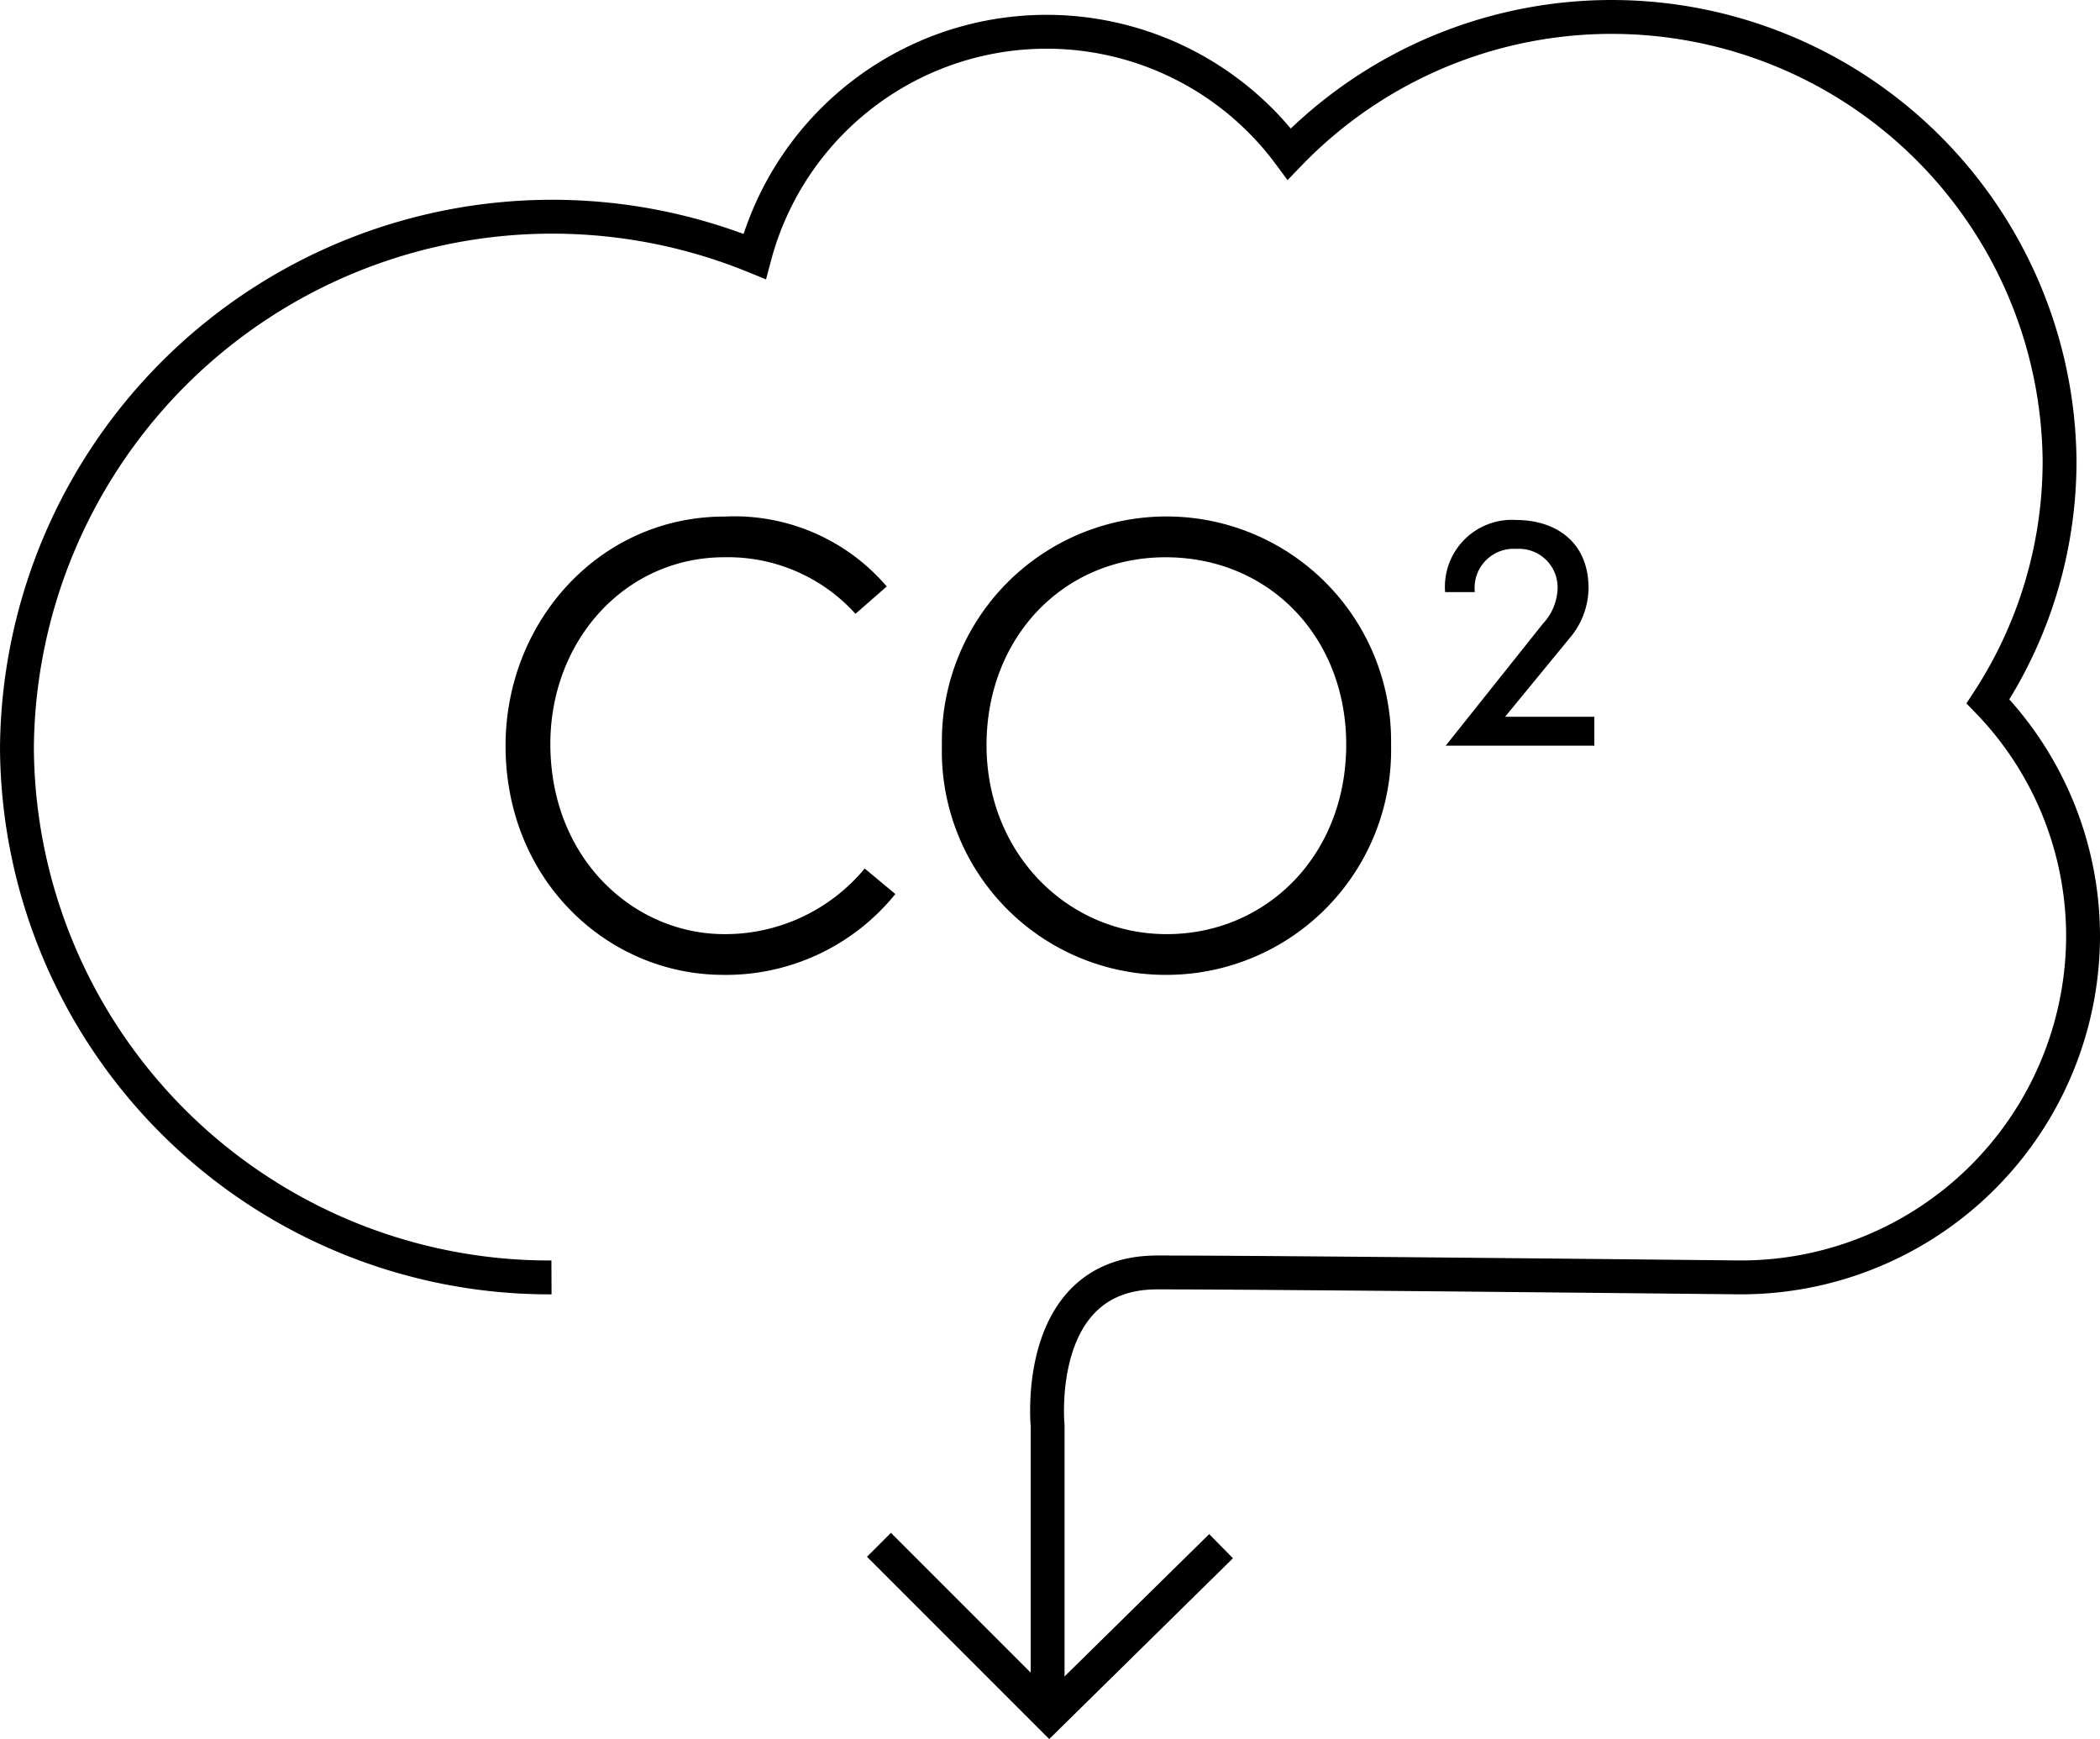
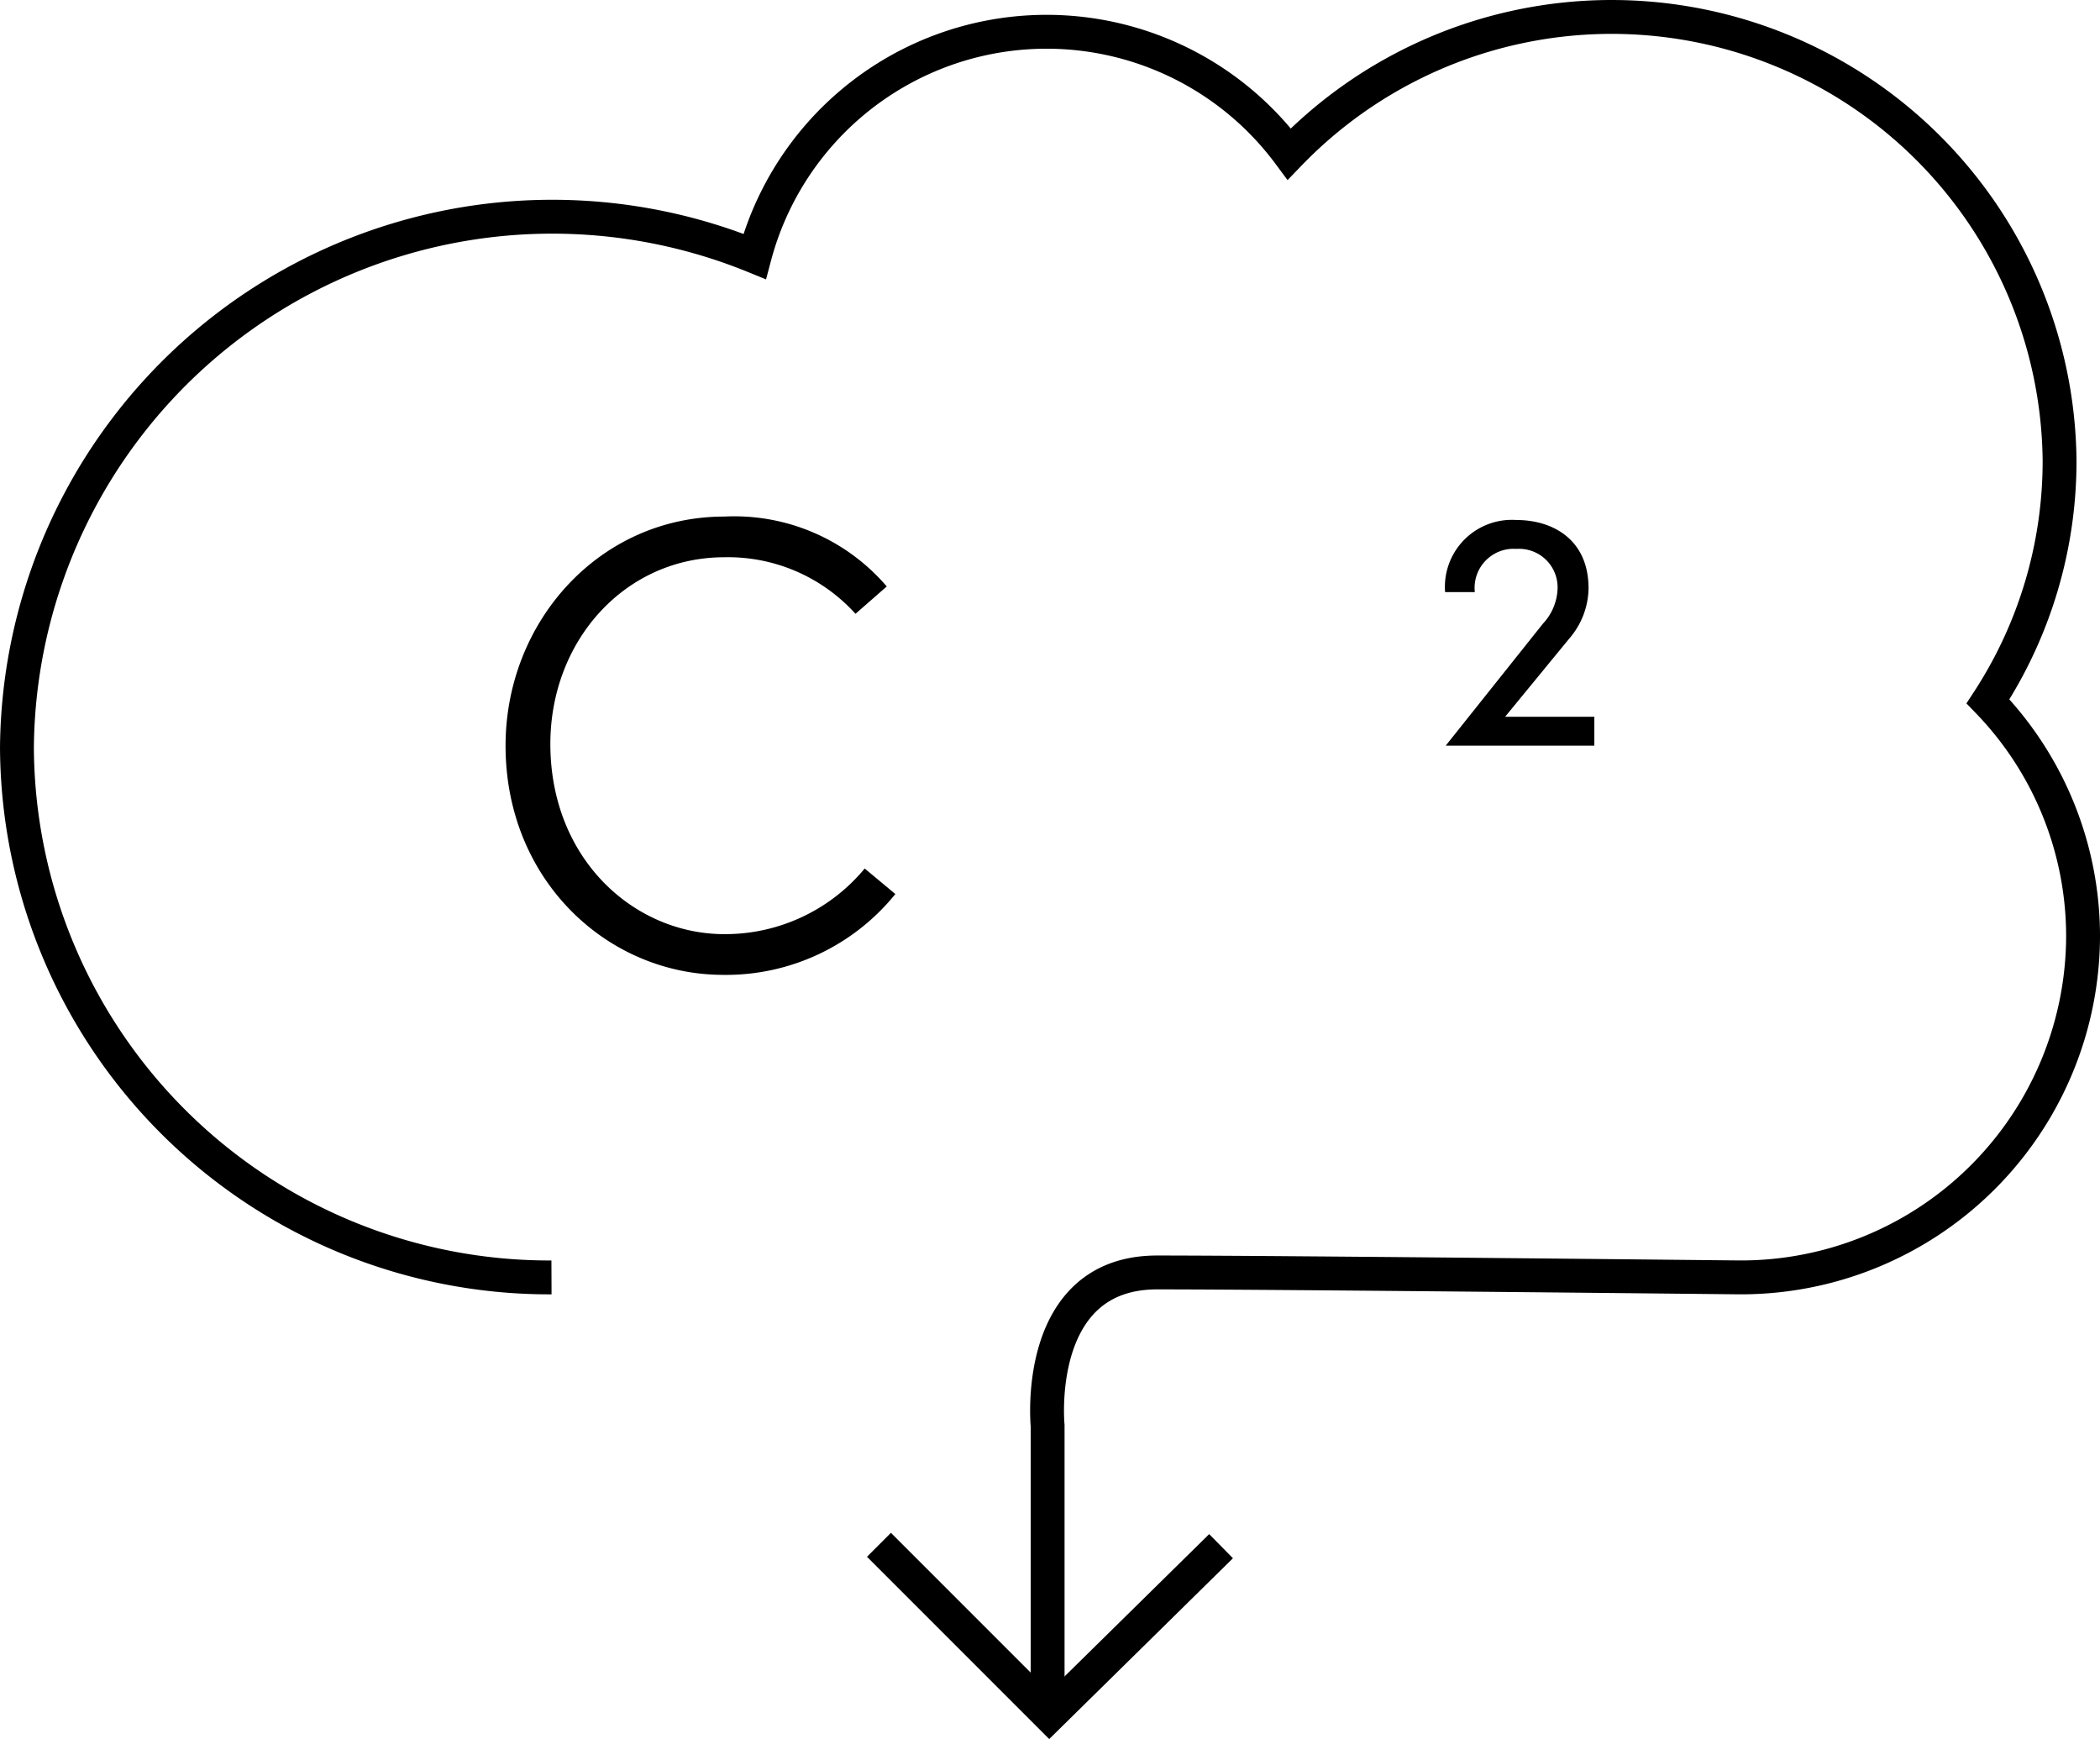
<svg xmlns="http://www.w3.org/2000/svg" width="117.859" height="97.589" viewBox="0 0 117.859 97.589">
  <g id="Page-1" transform="translate(-0.803 -0.529)">
    <g id="_1920" data-name="1920" transform="translate(1.754 1.48)">
      <g id="opt-2" transform="translate(0)">
        <g id="EASE-OF-OWNERSHIP" transform="translate(0 0)">
          <g id="Environmental-Impact" transform="translate(0 0)">
            <g id="greenhouse-gases" transform="translate(0 0)">
              <g id="reduce-emissions" transform="translate(0 0)">
                <g id="Group-2" transform="translate(0 0)">
                  <g id="Group-5" transform="translate(0)">
                    <path id="Stroke-1" d="M57.845,94.848V79.607s-.838-8.591,6.146-8.591,32.411.277,32.688.277a19.2,19.2,0,0,0,19.279-19.125,18.97,18.97,0,0,0-5.336-13.2,24.64,24.64,0,0,0,4.017-13.507A25.139,25.139,0,0,0,71.406,8.249,16.954,16.954,0,0,0,41.4,14,30.046,30.046,0,0,0,0,41.534a29.882,29.882,0,0,0,30,29.76" transform="translate(0 -0.561)" fill="none" stroke="#000" stroke-width="1.901" fill-rule="evenodd" />
                    <path id="Stroke-3" d="M59.293,71.693l-9.639,9.484-9.561-9.562" transform="translate(8.286 14.123)" fill="none" stroke="#000" stroke-width="1.901" fill-rule="evenodd" />
                  </g>
                  <g id="Group-12" transform="translate(27.427 28.036)">
                    <path id="Fill-6" d="M12.712,26.549C6.247,26.549.5,21.262.5,13.69.5,6.731,5.767.831,12.781.831a11.261,11.261,0,0,1,9.113,3.922L20.139,6.288a9.646,9.646,0,0,0-7.358-3.174c-5.571,0-9.767,4.673-9.767,10.473,0,6.481,4.712,10.677,9.767,10.677a10.174,10.174,0,0,0,7.875-3.683l1.72,1.432a12.225,12.225,0,0,1-9.664,4.537" transform="translate(-0.504 -0.83)" fill-rule="evenodd" />
-                     <path id="Fill-8" d="M33.347,3.115C27.57,3.115,23.3,7.652,23.3,13.656c0,6.071,4.539,10.608,10.112,10.608s10.074-4.4,10.074-10.642c0-5.97-4.263-10.507-10.143-10.507m.069,23.435A12.557,12.557,0,0,1,20.795,13.656a12.606,12.606,0,1,1,25.208,0A12.612,12.612,0,0,1,33.416,26.55" transform="translate(3.69 -0.83)" fill-rule="evenodd" />
                    <path id="Fill-10" d="M44.233,13.655l5.455-6.844a3.024,3.024,0,0,0,.825-1.981,2.165,2.165,0,0,0-2.306-2.218,2.191,2.191,0,0,0-2.339,2.424H44.2A3.76,3.76,0,0,1,48.207.991c2.013,0,4.044,1.075,4.044,3.84a4.409,4.409,0,0,1-1.084,2.815l-3.6,4.387h5.008v1.622Z" transform="translate(8.526 -0.797)" fill-rule="evenodd" />
                  </g>
                </g>
              </g>
            </g>
          </g>
        </g>
      </g>
    </g>
  </g>
</svg>